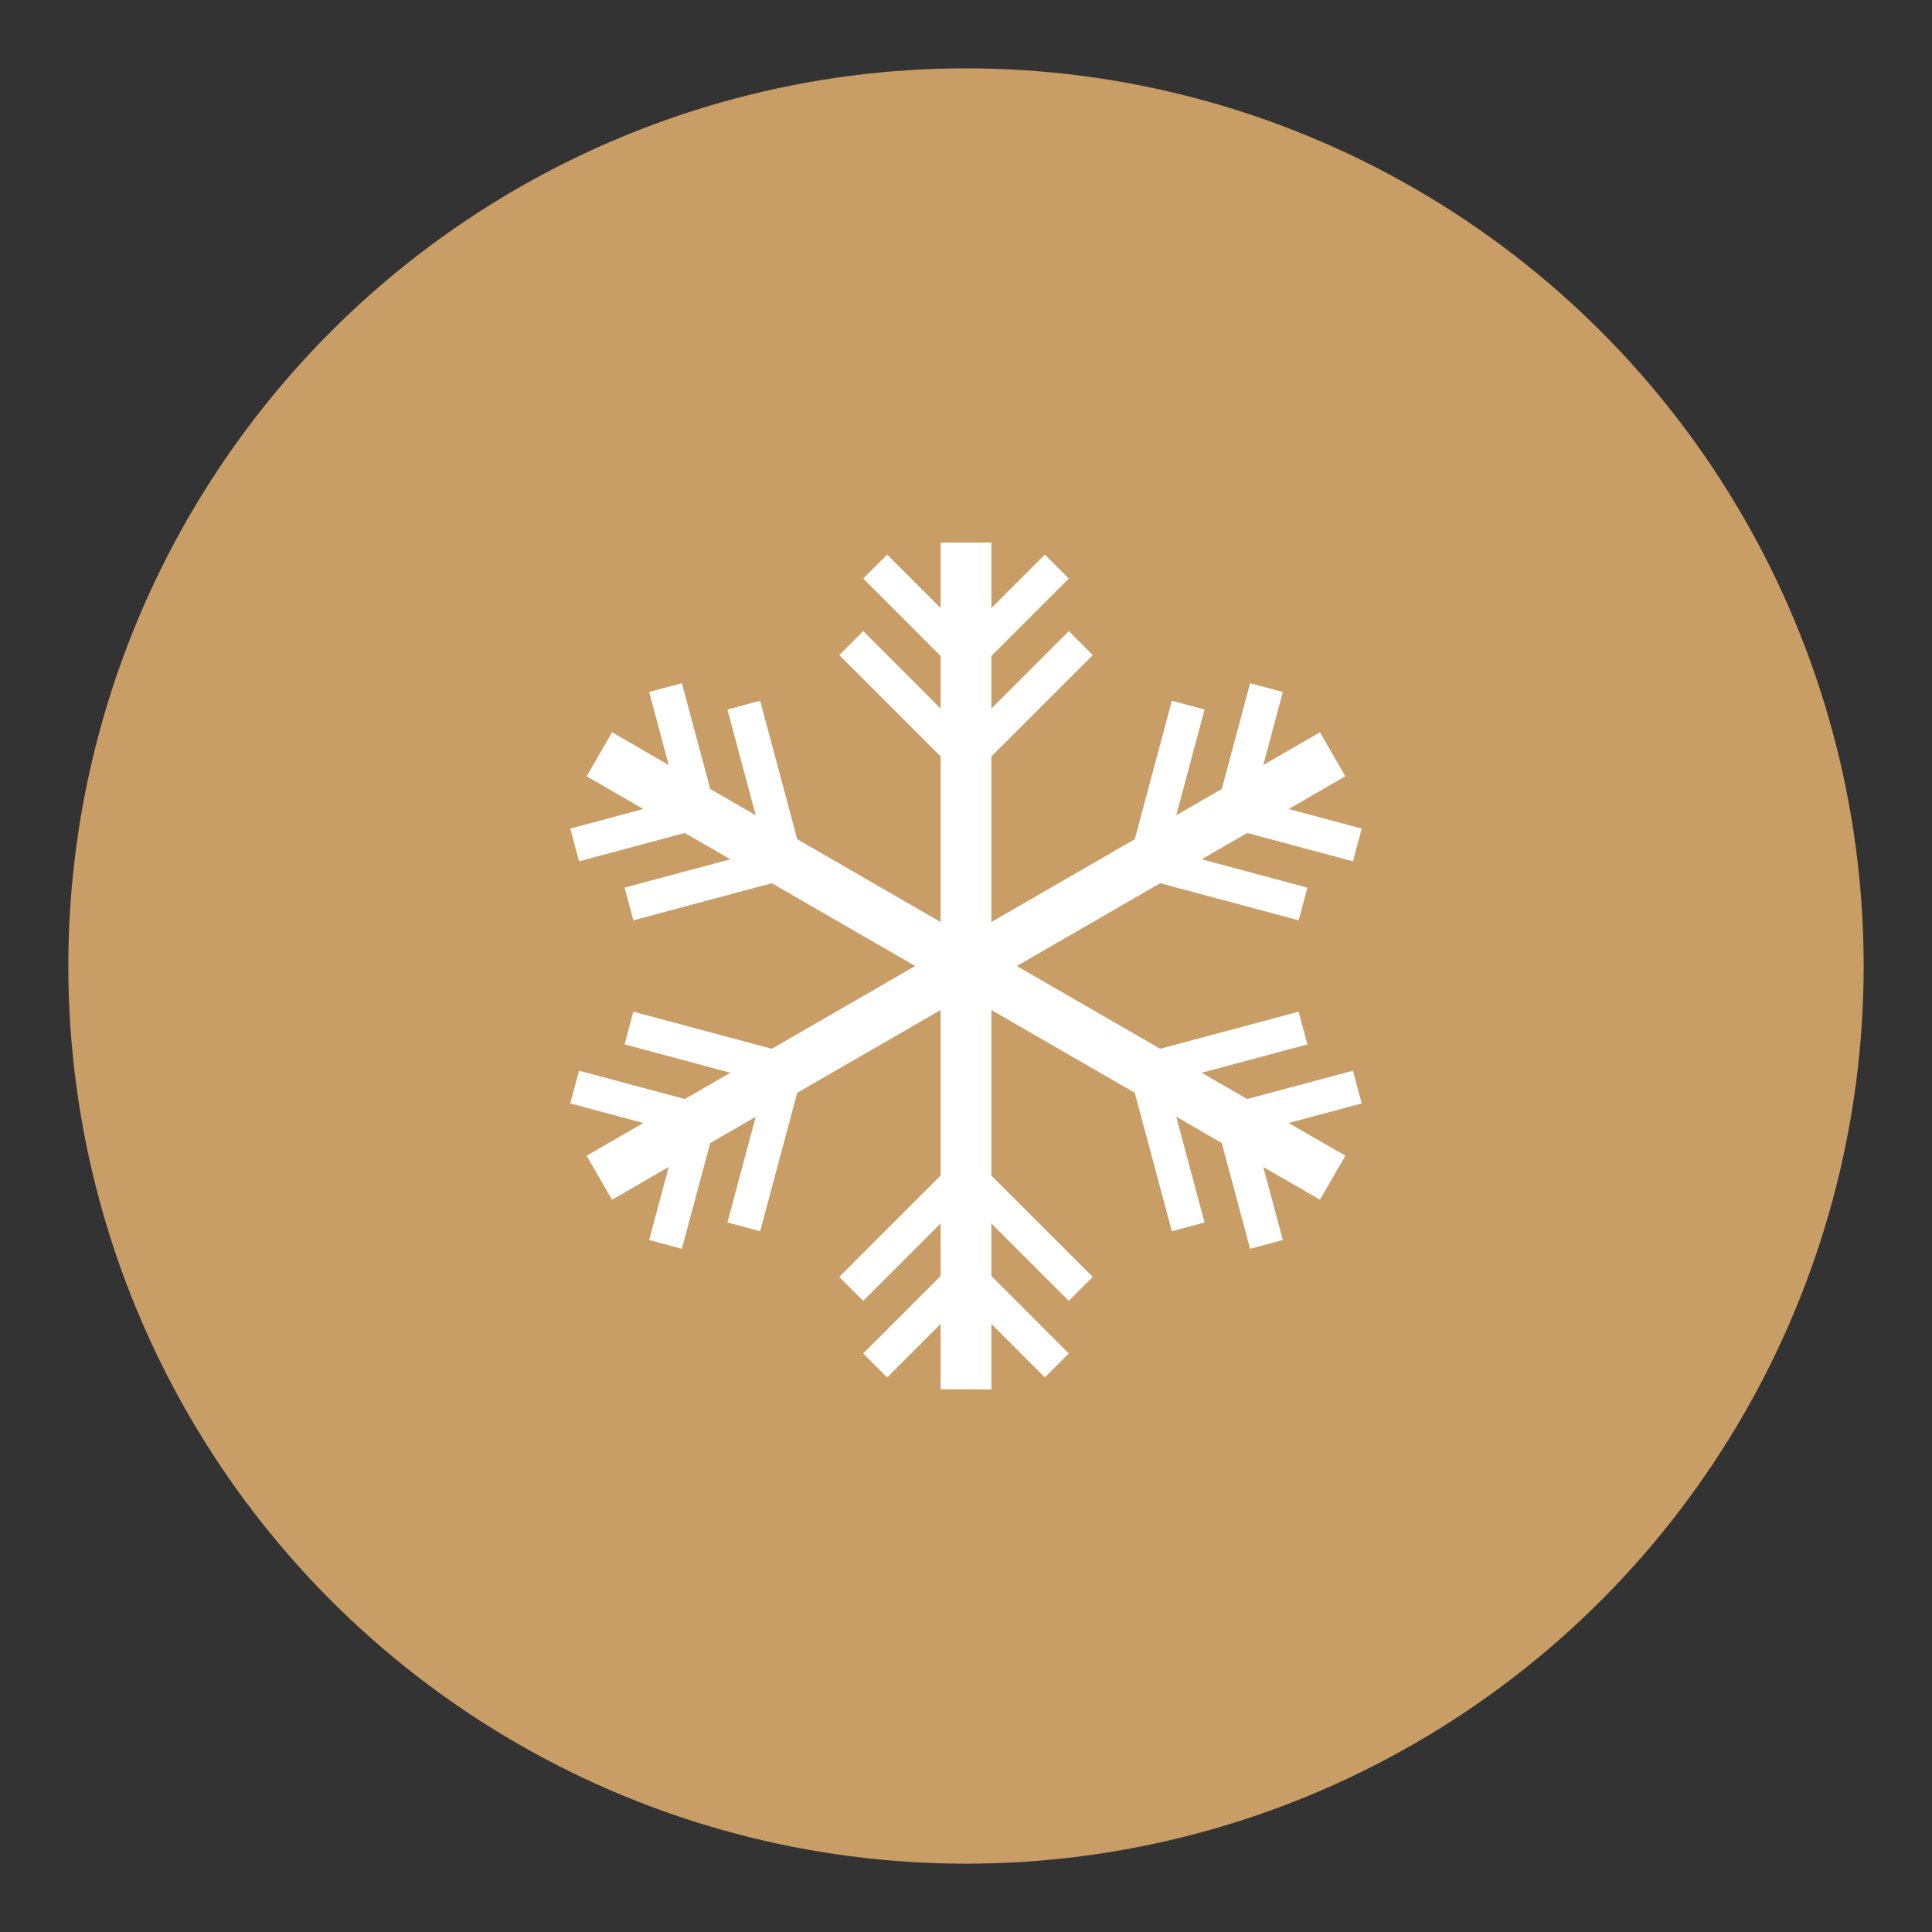
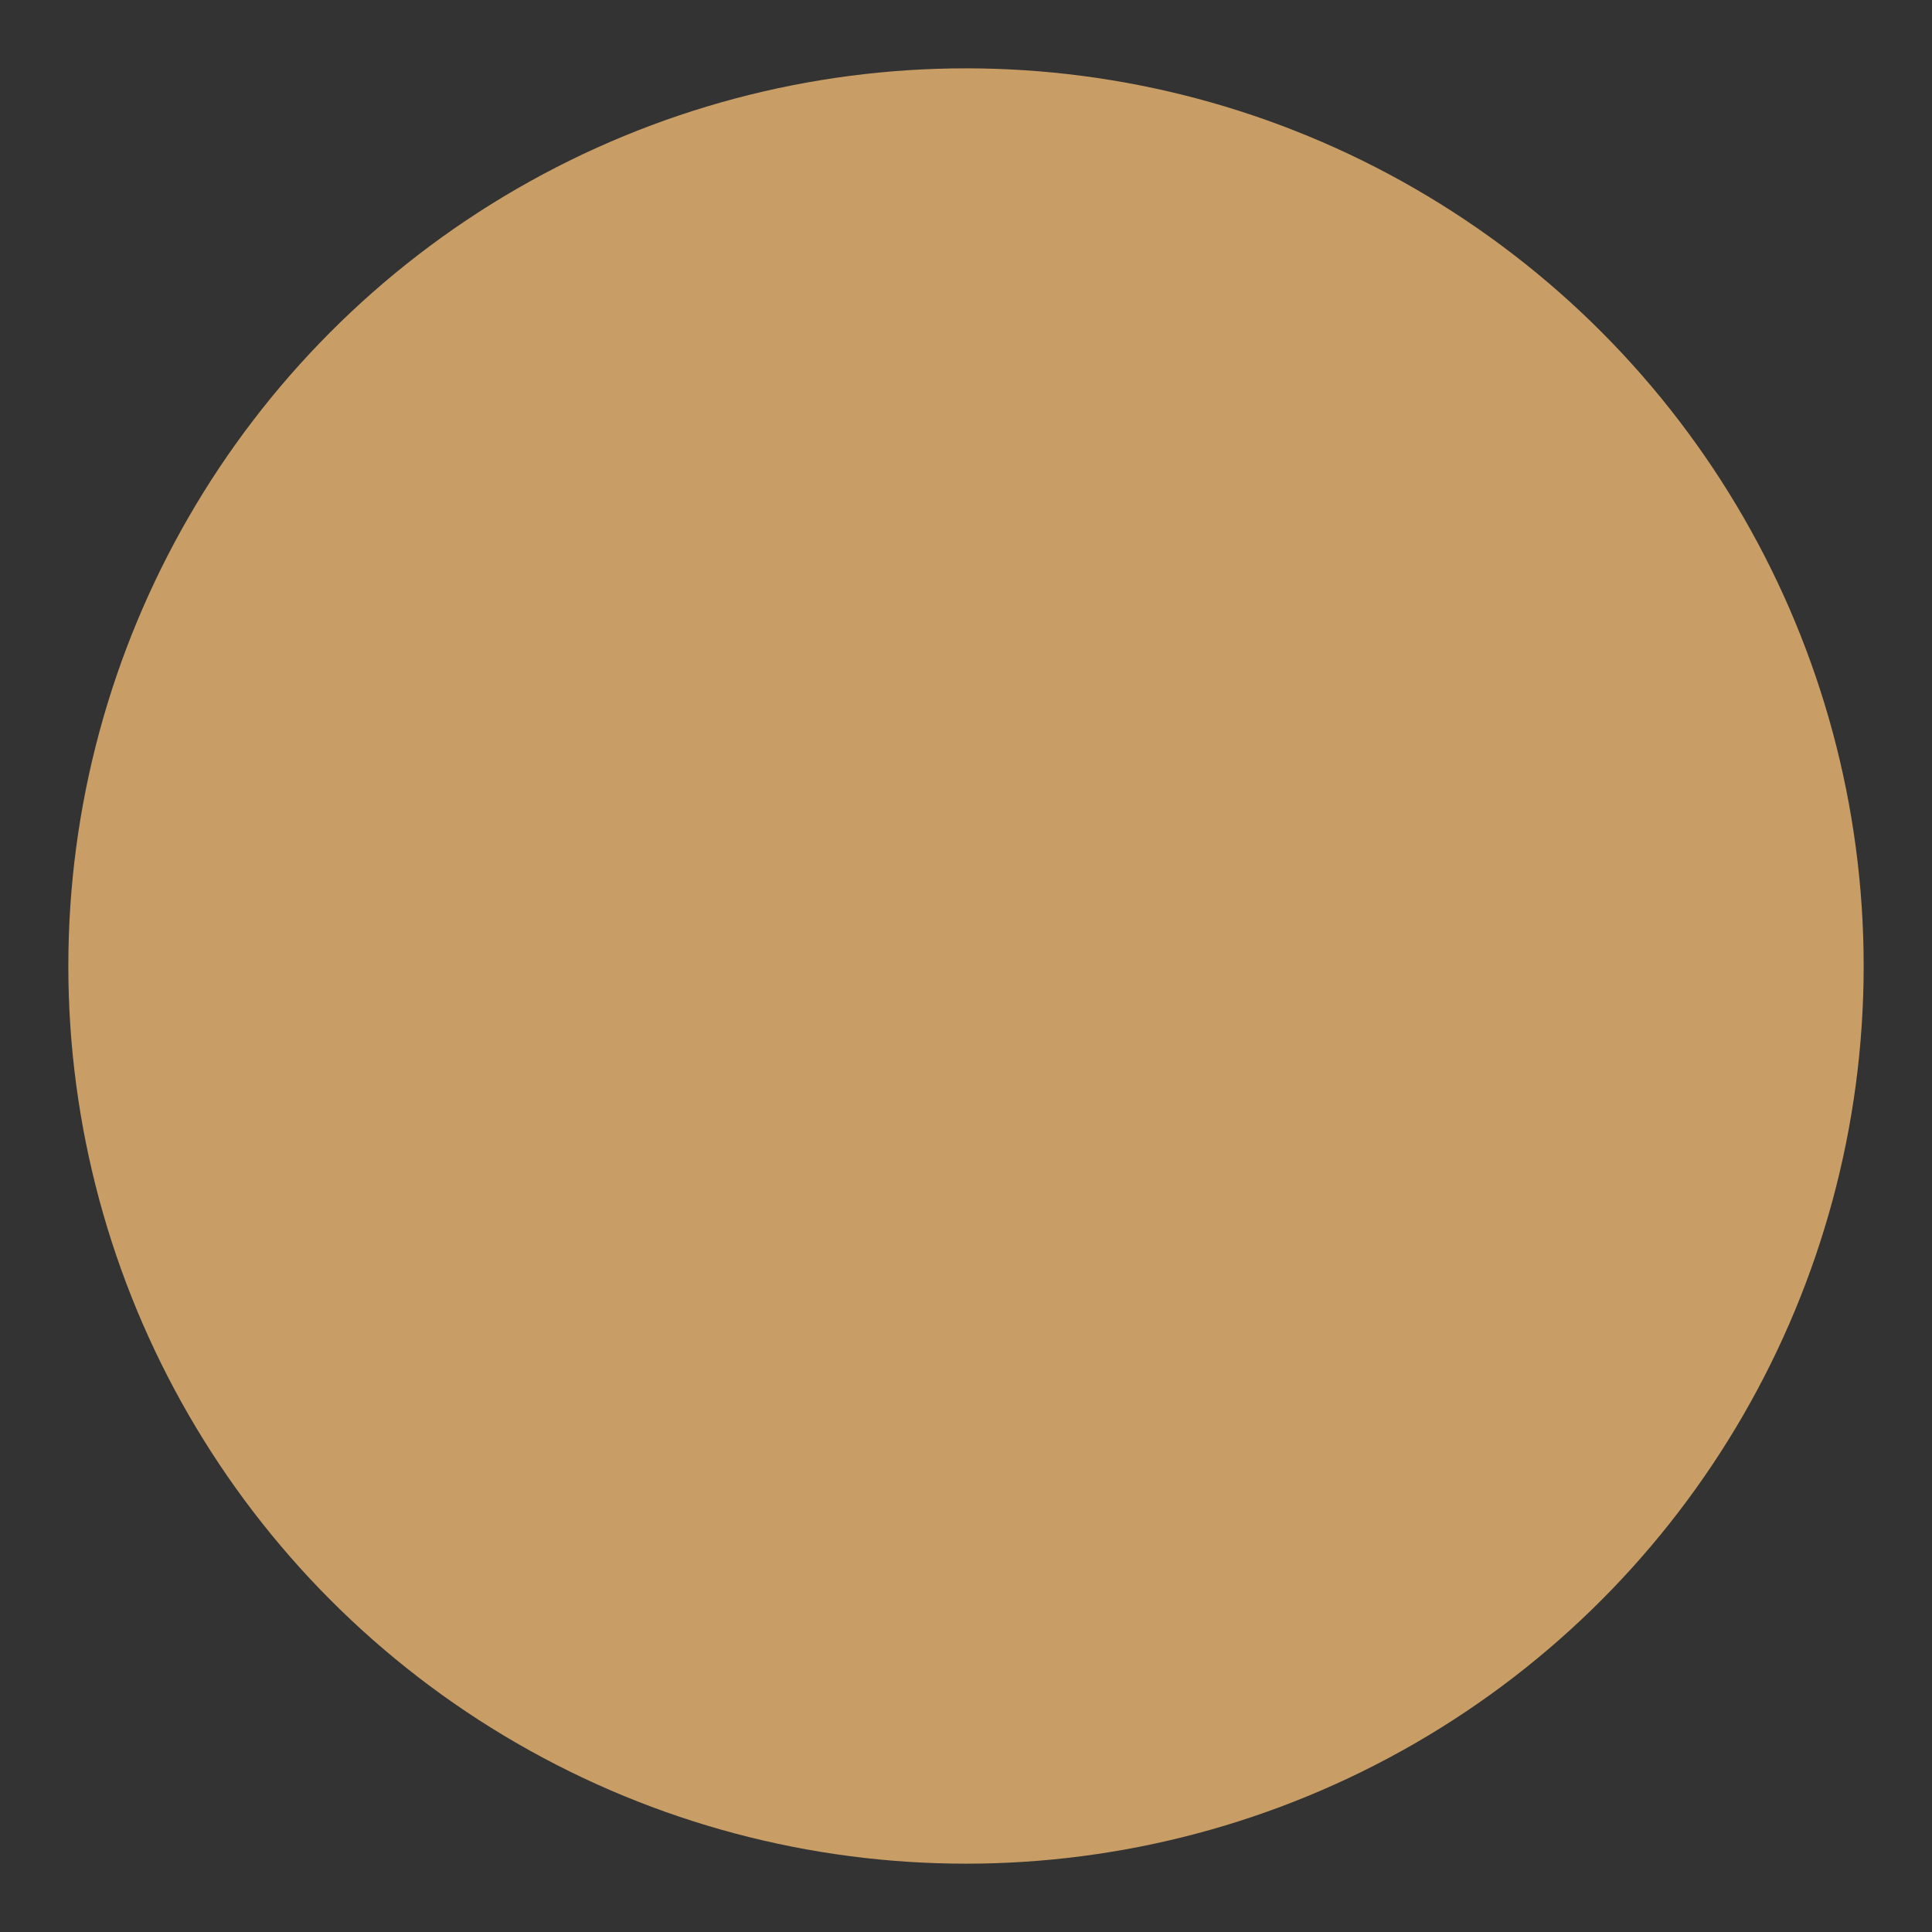
<svg xmlns="http://www.w3.org/2000/svg" version="1.1" id="Layer_1" x="0px" y="0px" width="190px" height="190px" viewBox="304 311.104 190 190" enable-background="new 304 311.104 190 190" xml:space="preserve">
  <rect x="304" y="311.104" width="190" height="190" fill="#333333" stroke="none" />
  <circle fill="#C99D66" cx="399" cy="406.105" r="88.28" />
-   <path fill="#FFFFFF" d="M437.917,419.618l-7.182,1.926l5.574,3.219l-2.5,4.326l-5.576-3.223l1.928,7.186l-3.221,0.863l-2.787-10.402  l-4.477-2.588l2.785,10.404l-3.217,0.861l-3.648-13.619l-14.1-8.139v16.285l9.969,9.963l-2.357,2.357l-7.611-7.614v5.171  l7.613,7.614l-2.357,2.354l-5.256-5.256v6.436h-4.994v-6.44l-5.26,5.261l-2.355-2.354l7.615-7.617v-5.168l-7.615,7.614l-2.355-2.357  l9.971-9.97v-16.278l-14.104,8.14l-3.646,13.616l-3.219-0.859l2.787-10.401l-4.477,2.587l-2.789,10.397l-3.217-0.86l1.924-7.183  l-5.574,3.22l-2.496-4.326l5.574-3.219l-7.184-1.926l0.861-3.219l10.404,2.787l4.477-2.585l-10.4-2.788l0.859-3.219l13.619,3.65  l14.1-8.14l-14.102-8.142l-13.615,3.648l-0.861-3.217l10.398-2.785l-4.479-2.588l-10.398,2.788l-0.861-3.218l7.18-1.925  l-5.572-3.219l2.498-4.327l5.574,3.221l-1.926-7.185l3.219-0.865l2.789,10.405l4.475,2.585l-2.785-10.403l3.217-0.861l3.65,13.621  l14.1,8.14v-16.284l-9.969-9.967l2.355-2.355l7.613,7.615v-5.172l-7.613-7.615l2.355-2.355l5.258,5.259v-6.438h4.994v6.438  l5.258-5.259l2.357,2.355l-7.615,7.615v5.172l7.613-7.615l2.357,2.355l-9.971,9.967v16.284l14.102-8.142l3.646-13.617l3.219,0.861  l-2.787,10.401l4.479-2.587l2.787-10.4l3.219,0.863l-1.926,7.182l5.574-3.219l2.496,4.327l-5.572,3.219l7.184,1.925l-0.861,3.219  l-10.404-2.787l-4.477,2.586l10.4,2.787l-0.861,3.217l-13.619-3.65l-14.098,8.142l14.1,8.14l13.615-3.648l0.863,3.219l-10.398,2.786  l4.477,2.585l10.4-2.787L437.917,419.618z" />
</svg>